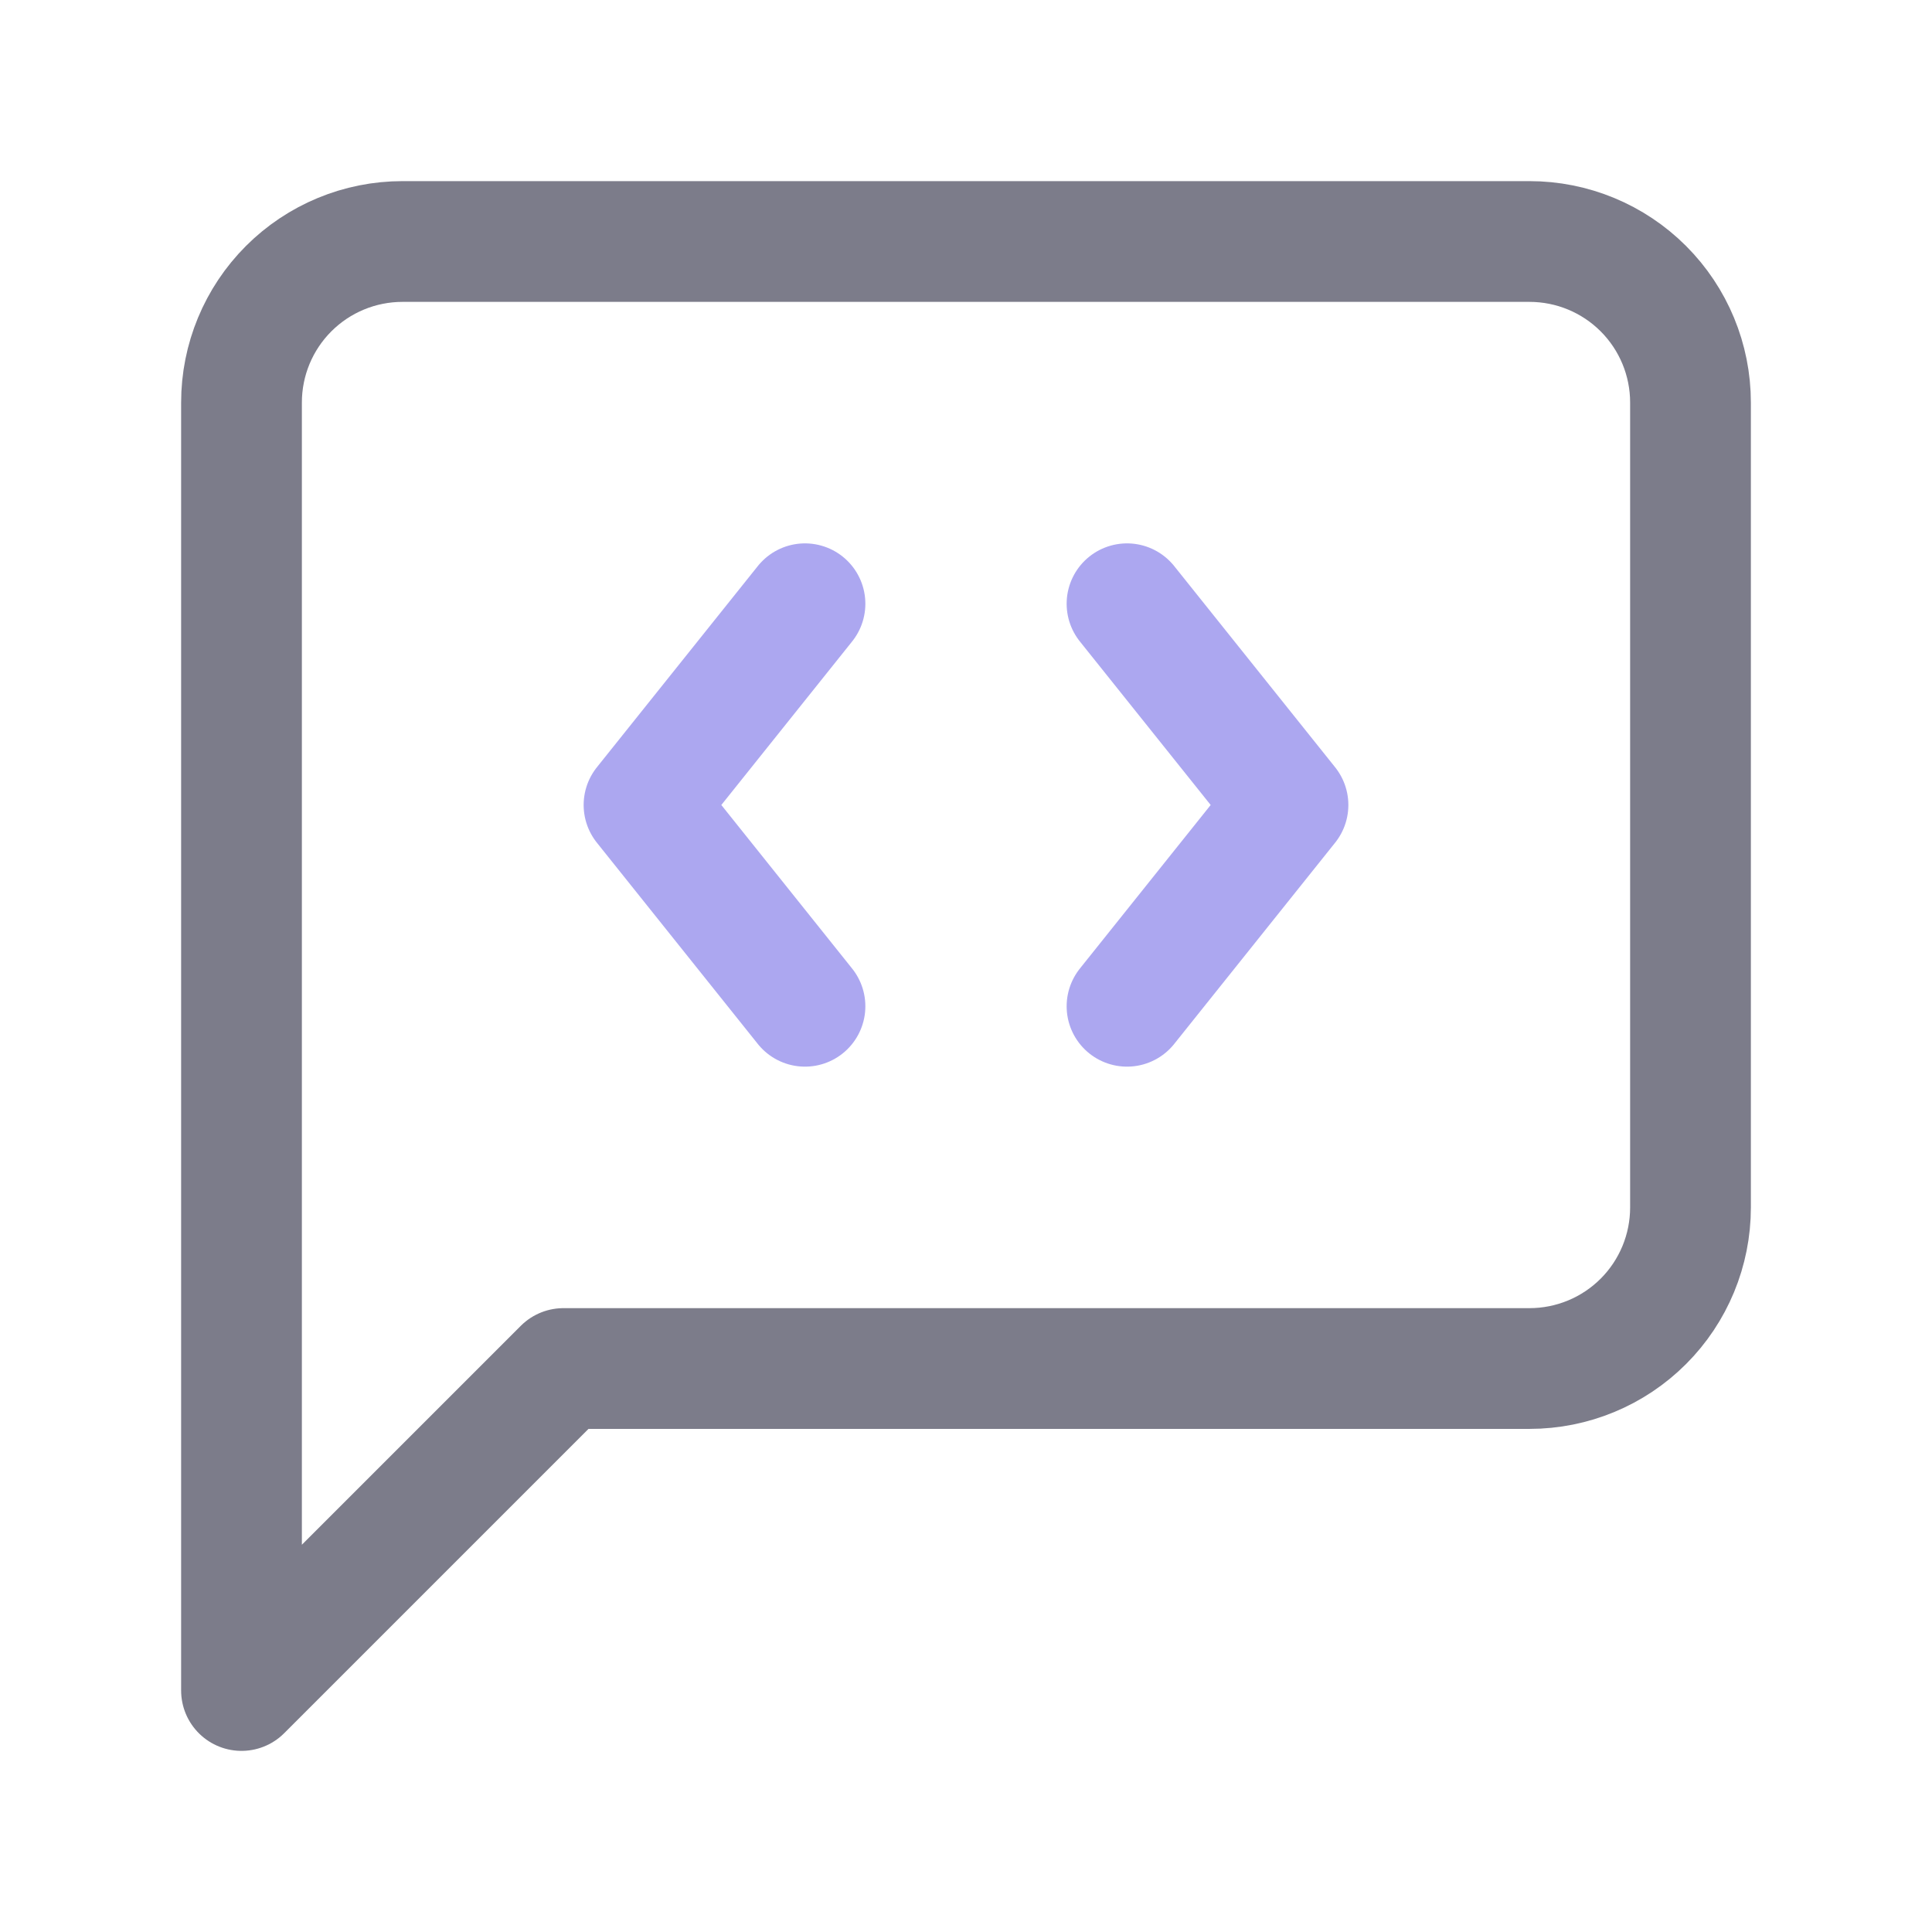
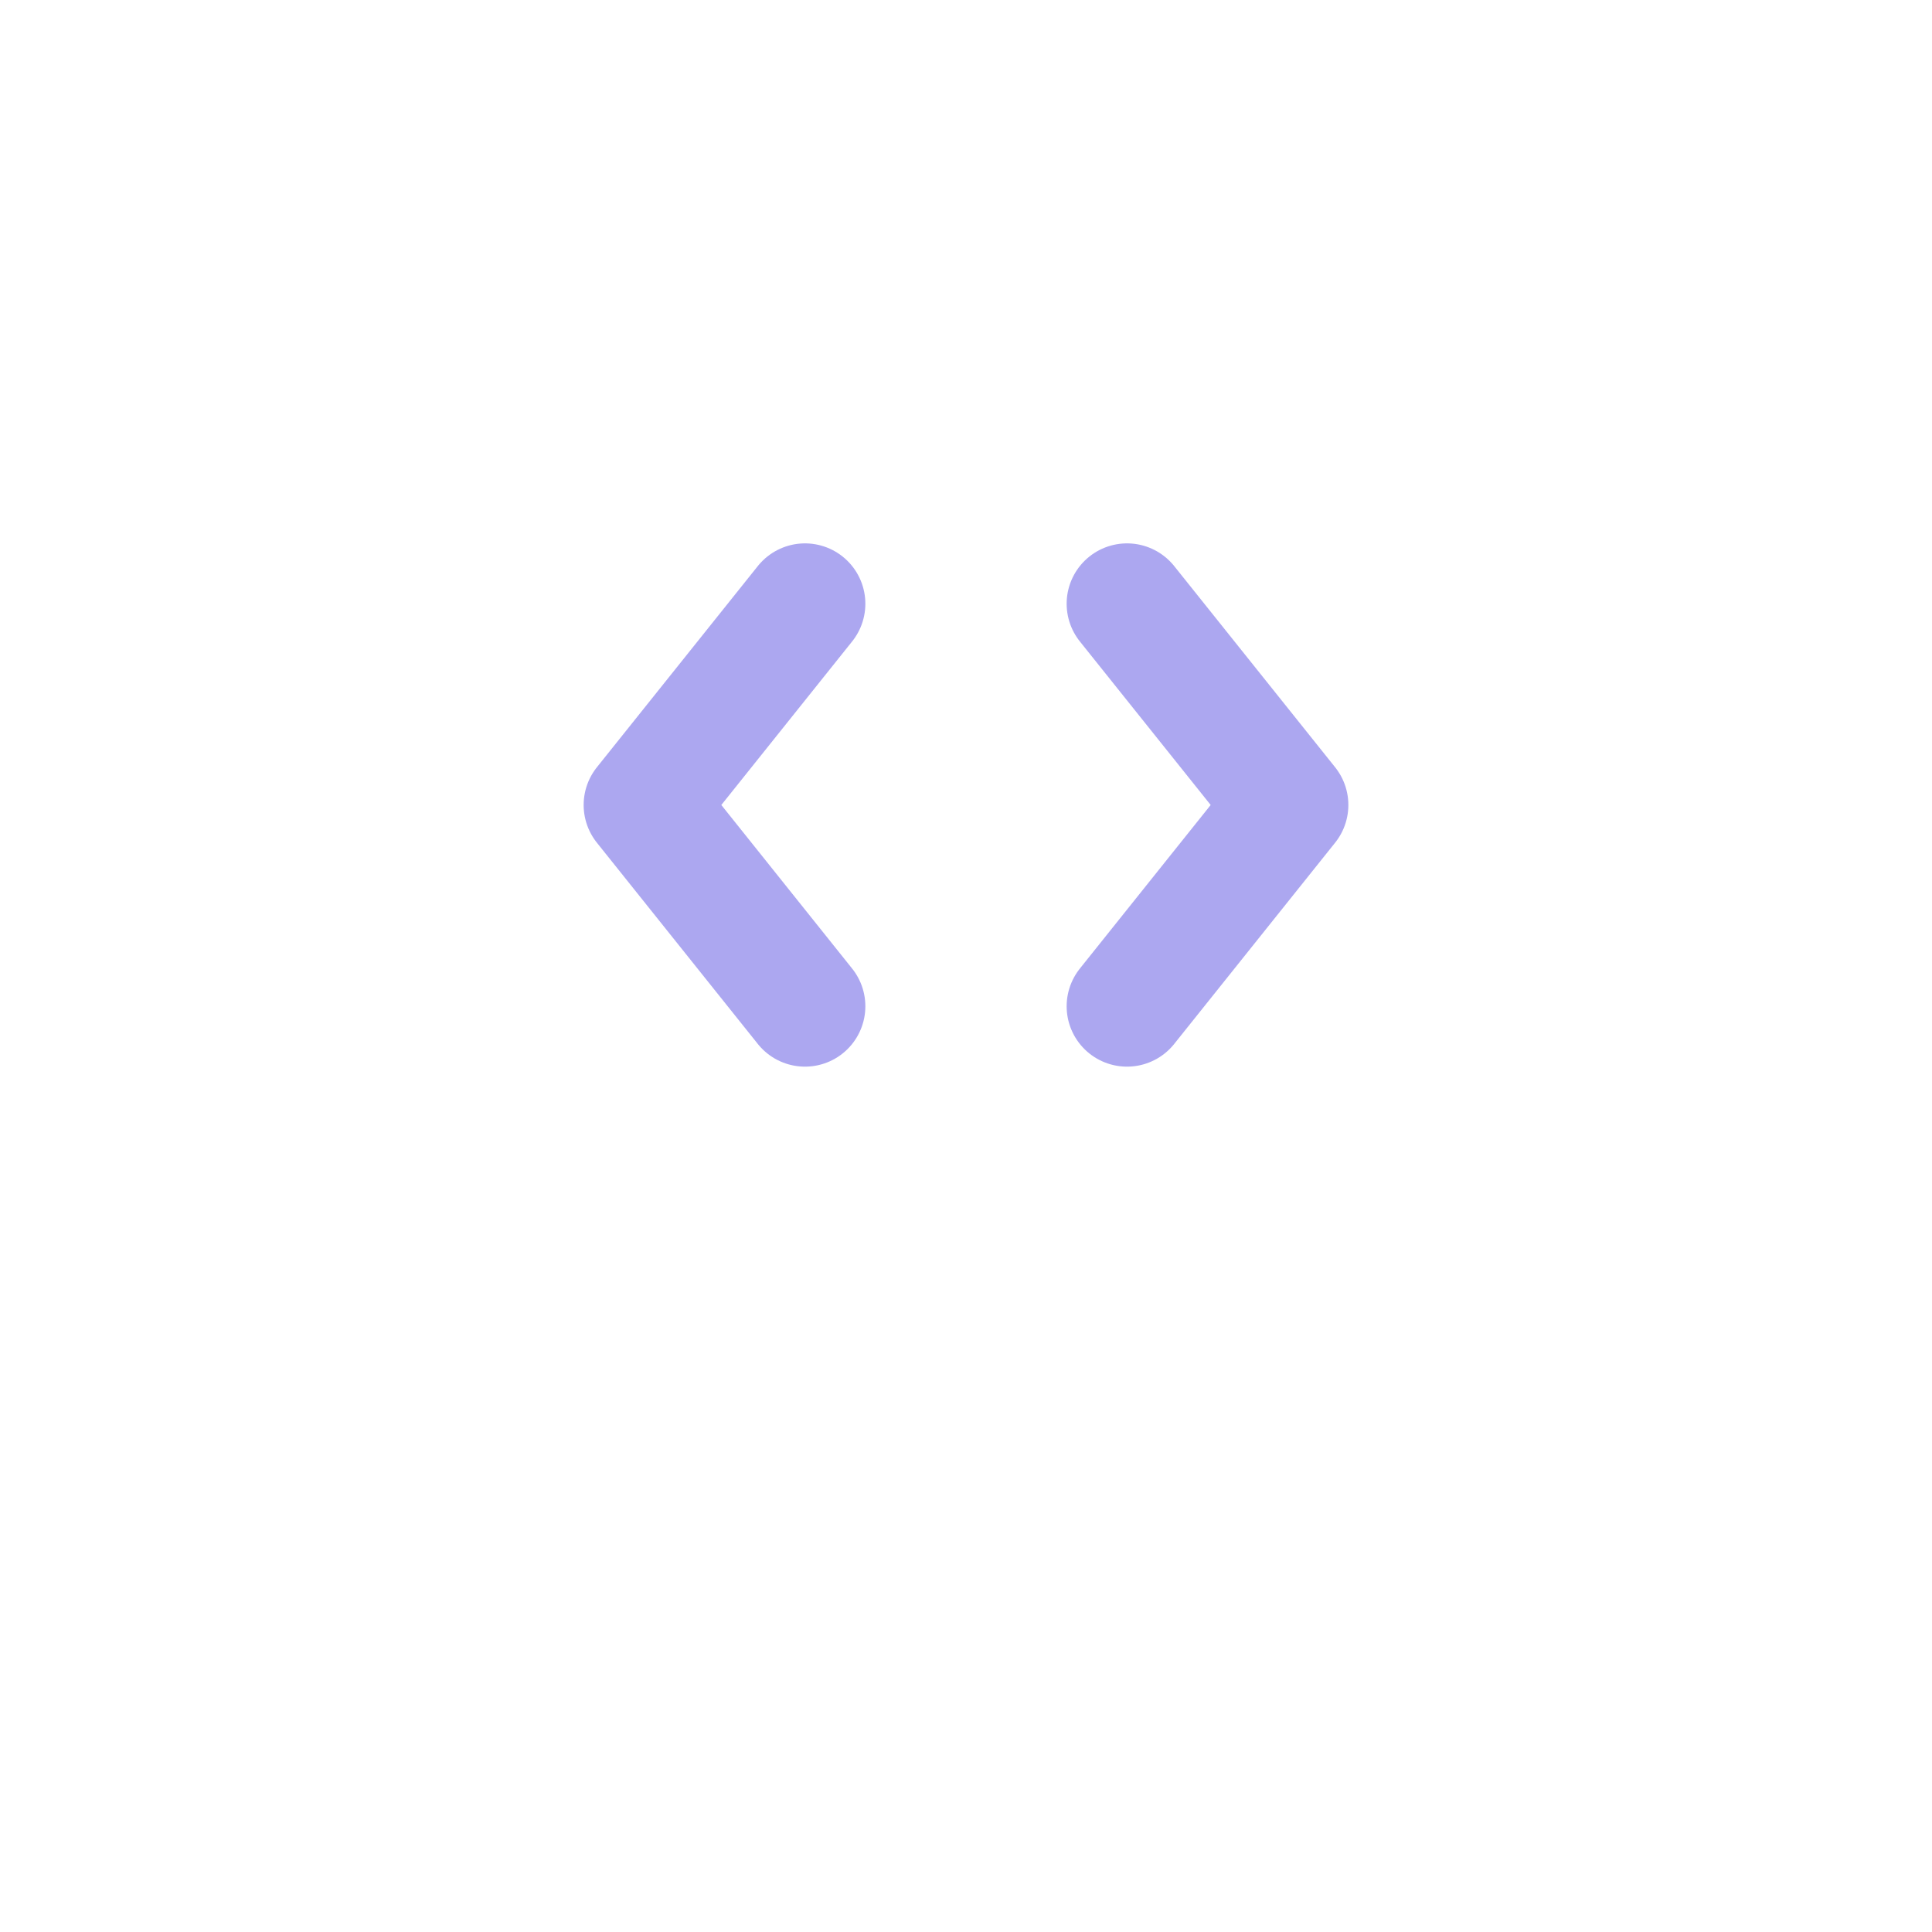
<svg xmlns="http://www.w3.org/2000/svg" width="32" height="32" viewBox="0 0 32 32" fill="none">
  <path d="M13.333 10L10.667 13.333L13.333 16.667" stroke="#ACA7F0" stroke-width="2" stroke-linecap="round" stroke-linejoin="round" />
  <path d="M18.667 10L21.333 13.333L18.667 16.667" stroke="#ACA7F0" stroke-width="2" stroke-linecap="round" stroke-linejoin="round" />
-   <path d="M28 20C28 20.707 27.719 21.386 27.219 21.886C26.719 22.386 26.041 22.667 25.333 22.667H9.333L4 28V6.667C4 5.959 4.281 5.281 4.781 4.781C5.281 4.281 5.959 4 6.667 4H25.333C26.041 4 26.719 4.281 27.219 4.781C27.719 5.281 28 5.959 28 6.667V20Z" stroke="#7C7C8A" stroke-width="2" stroke-linecap="round" stroke-linejoin="round" />
</svg>